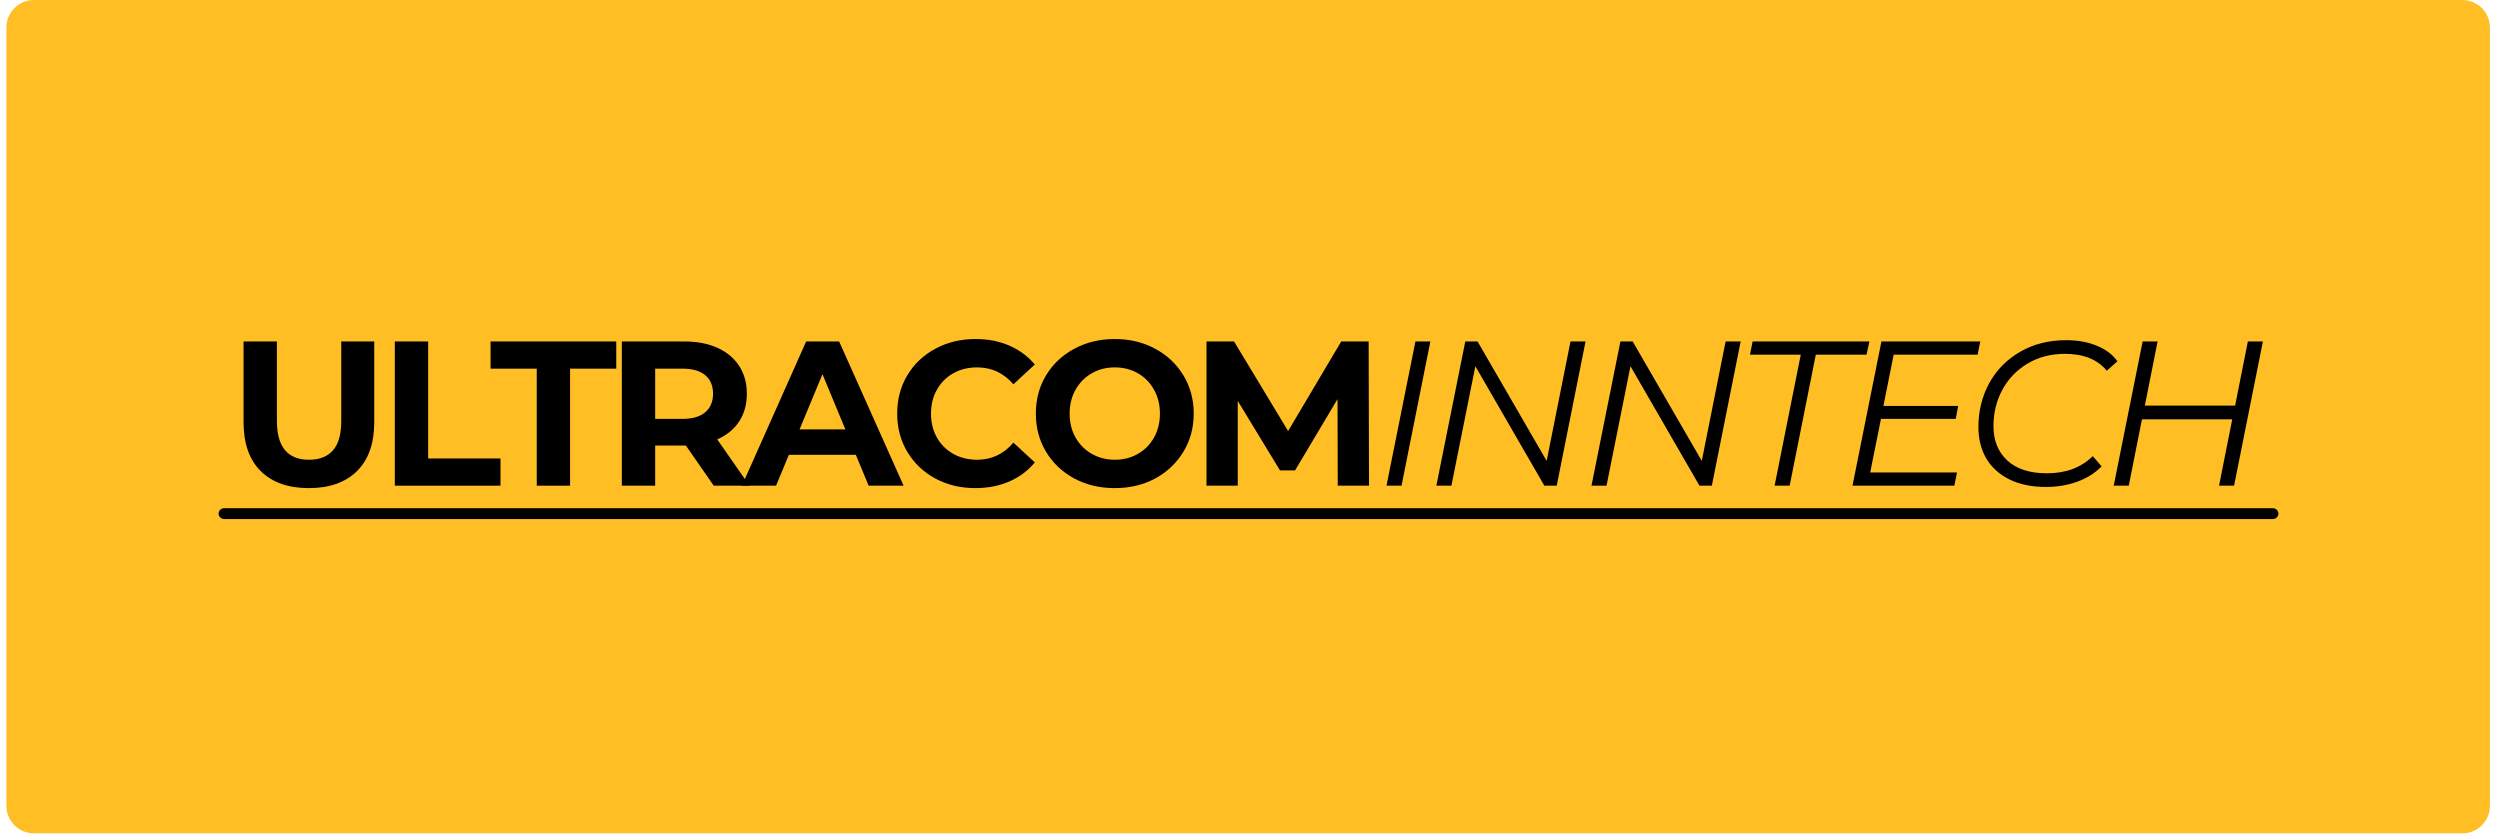
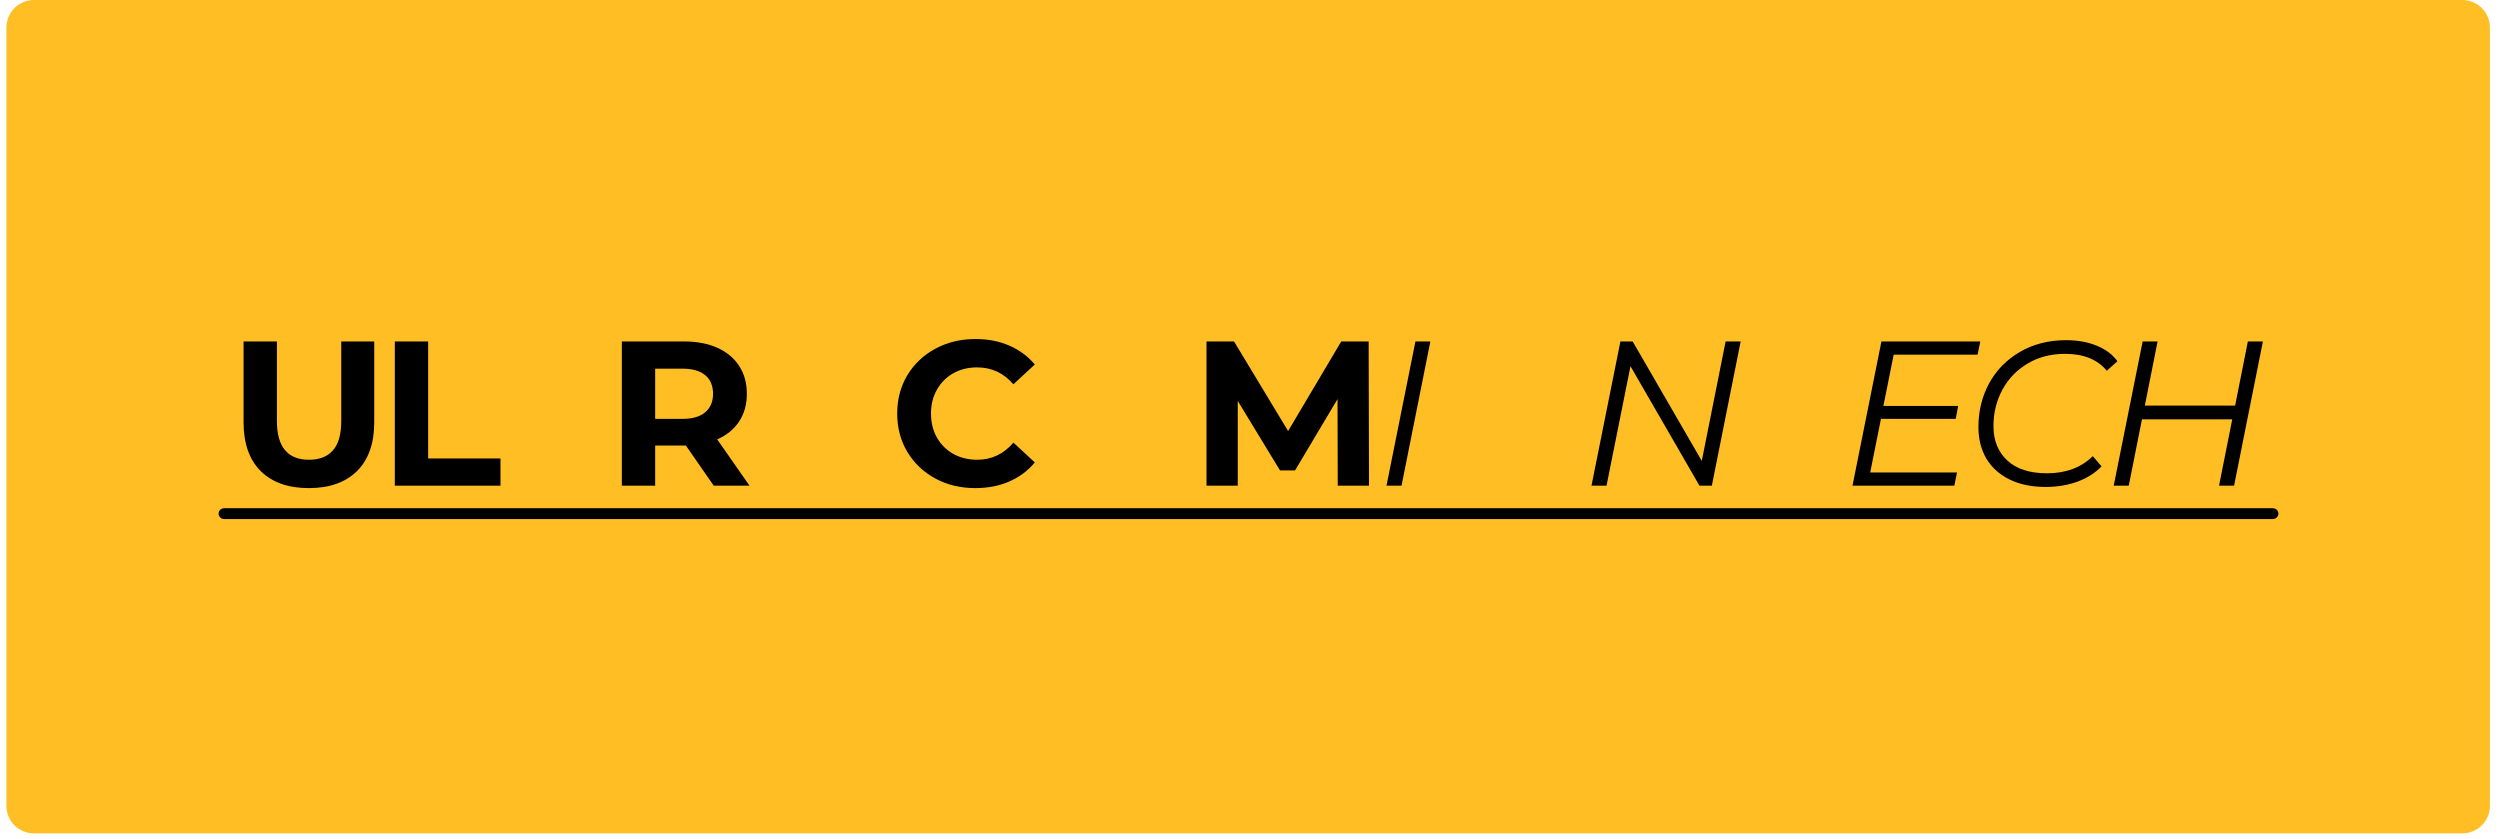
<svg xmlns="http://www.w3.org/2000/svg" width="450" zoomAndPan="magnify" viewBox="0 0 337.5 113.25" height="151" preserveAspectRatio="xMidYMid meet" version="1.0">
  <defs>
    <g />
    <clipPath id="c173ba933b">
      <path d="M 0.863 0 L 336.141 0 L 336.141 112.504 L 0.863 112.504 Z M 0.863 0 " clip-rule="nonzero" />
    </clipPath>
    <clipPath id="9e7a27251b">
      <path d="M 4.586 0 L 332.418 0 C 333.402 0 334.352 0.391 335.051 1.09 C 335.75 1.789 336.141 2.738 336.141 3.727 L 336.141 108.781 C 336.141 109.77 335.75 110.715 335.051 111.414 C 334.352 112.113 333.402 112.504 332.418 112.504 L 4.586 112.504 C 3.598 112.504 2.652 112.113 1.953 111.414 C 1.254 110.715 0.863 109.77 0.863 108.781 L 0.863 3.727 C 0.863 2.738 1.254 1.789 1.953 1.09 C 2.652 0.391 3.598 0 4.586 0 Z M 4.586 0 " clip-rule="nonzero" />
    </clipPath>
    <clipPath id="ae92ab41af">
      <path d="M 0.863 0 L 336.141 0 L 336.141 112.504 L 0.863 112.504 Z M 0.863 0 " clip-rule="nonzero" />
    </clipPath>
    <clipPath id="1162800ee3">
      <path d="M 4.586 0 L 332.418 0 C 333.402 0 334.352 0.391 335.051 1.09 C 335.75 1.789 336.141 2.738 336.141 3.727 L 336.141 108.781 C 336.141 109.77 335.75 110.715 335.051 111.414 C 334.352 112.113 333.402 112.504 332.418 112.504 L 4.586 112.504 C 3.598 112.504 2.652 112.113 1.953 111.414 C 1.254 110.715 0.863 109.77 0.863 108.781 L 0.863 3.727 C 0.863 2.738 1.254 1.789 1.953 1.09 C 2.652 0.391 3.598 0 4.586 0 Z M 4.586 0 " clip-rule="nonzero" />
    </clipPath>
    <clipPath id="f86afb5497">
      <rect x="0" width="337" y="0" height="113" />
    </clipPath>
    <clipPath id="51eff412b0">
      <path d="M 29 68.586 L 308 68.586 L 308 70.074 L 29 70.074 Z M 29 68.586 " clip-rule="nonzero" />
    </clipPath>
  </defs>
  <g clip-path="url(#c173ba933b)">
    <g clip-path="url(#9e7a27251b)">
      <g transform="matrix(1, 0, 0, 1, 0, 0)">
        <g clip-path="url(#f86afb5497)">
          <g clip-path="url(#ae92ab41af)">
            <g clip-path="url(#1162800ee3)">
              <path fill="#ffbe23" d="M 0.863 0 L 336.18 0 L 336.18 112.504 L 0.863 112.504 Z M 0.863 0 " fill-opacity="1" fill-rule="nonzero" />
            </g>
          </g>
        </g>
      </g>
    </g>
  </g>
  <g fill="#000000" fill-opacity="1">
    <g transform="translate(30.741, 65.566)">
      <g>
        <path d="M 10.953 0.328 C 8.172 0.328 6.004 -0.438 4.453 -1.969 C 2.91 -3.508 2.141 -5.707 2.141 -8.562 L 2.141 -19.469 L 6.641 -19.469 L 6.641 -8.734 C 6.641 -5.242 8.086 -3.5 10.984 -3.5 C 12.391 -3.5 13.461 -3.922 14.203 -4.766 C 14.953 -5.609 15.328 -6.93 15.328 -8.734 L 15.328 -19.469 L 19.781 -19.469 L 19.781 -8.562 C 19.781 -5.707 19.004 -3.508 17.453 -1.969 C 15.898 -0.438 13.734 0.328 10.953 0.328 Z M 10.953 0.328 " />
      </g>
    </g>
  </g>
  <g fill="#000000" fill-opacity="1">
    <g transform="translate(50.988, 65.566)">
      <g>
        <path d="M 2.312 -19.469 L 6.812 -19.469 L 6.812 -3.672 L 16.578 -3.672 L 16.578 0 L 2.312 0 Z M 2.312 -19.469 " />
      </g>
    </g>
  </g>
  <g fill="#000000" fill-opacity="1">
    <g transform="translate(66.117, 65.566)">
      <g>
-         <path d="M 6.344 -15.797 L 0.109 -15.797 L 0.109 -19.469 L 17.078 -19.469 L 17.078 -15.797 L 10.844 -15.797 L 10.844 0 L 6.344 0 Z M 6.344 -15.797 " />
-       </g>
+         </g>
    </g>
  </g>
  <g fill="#000000" fill-opacity="1">
    <g transform="translate(81.636, 65.566)">
      <g>
        <path d="M 14.719 0 L 10.953 -5.422 L 6.812 -5.422 L 6.812 0 L 2.312 0 L 2.312 -19.469 L 10.734 -19.469 C 12.461 -19.469 13.957 -19.18 15.219 -18.609 C 16.488 -18.035 17.469 -17.219 18.156 -16.156 C 18.844 -15.102 19.188 -13.852 19.188 -12.406 C 19.188 -10.957 18.836 -9.707 18.141 -8.656 C 17.453 -7.613 16.469 -6.812 15.188 -6.25 L 19.547 0 Z M 14.625 -12.406 C 14.625 -13.5 14.27 -14.336 13.562 -14.922 C 12.863 -15.504 11.836 -15.797 10.484 -15.797 L 6.812 -15.797 L 6.812 -9.016 L 10.484 -9.016 C 11.836 -9.016 12.863 -9.312 13.562 -9.906 C 14.27 -10.5 14.625 -11.332 14.625 -12.406 Z M 14.625 -12.406 " />
      </g>
    </g>
  </g>
  <g fill="#000000" fill-opacity="1">
    <g transform="translate(100.409, 65.566)">
      <g>
-         <path d="M 15.125 -4.172 L 6.094 -4.172 L 4.359 0 L -0.25 0 L 8.422 -19.469 L 12.875 -19.469 L 21.578 0 L 16.859 0 Z M 13.719 -7.594 L 10.625 -15.047 L 7.531 -7.594 Z M 13.719 -7.594 " />
-       </g>
+         </g>
    </g>
  </g>
  <g fill="#000000" fill-opacity="1">
    <g transform="translate(120.044, 65.566)">
      <g>
        <path d="M 11.625 0.328 C 9.645 0.328 7.852 -0.098 6.25 -0.953 C 4.645 -1.816 3.379 -3.016 2.453 -4.547 C 1.535 -6.078 1.078 -7.805 1.078 -9.734 C 1.078 -11.66 1.535 -13.391 2.453 -14.922 C 3.379 -16.453 4.645 -17.645 6.25 -18.5 C 7.852 -19.363 9.656 -19.797 11.656 -19.797 C 13.344 -19.797 14.863 -19.5 16.219 -18.906 C 17.582 -18.312 18.727 -17.461 19.656 -16.359 L 16.766 -13.688 C 15.453 -15.207 13.82 -15.969 11.875 -15.969 C 10.664 -15.969 9.586 -15.703 8.641 -15.172 C 7.703 -14.641 6.969 -13.898 6.438 -12.953 C 5.906 -12.016 5.641 -10.941 5.641 -9.734 C 5.641 -8.523 5.906 -7.445 6.438 -6.5 C 6.969 -5.562 7.703 -4.828 8.641 -4.297 C 9.586 -3.766 10.664 -3.5 11.875 -3.5 C 13.82 -3.5 15.453 -4.27 16.766 -5.812 L 19.656 -3.141 C 18.727 -2.016 17.578 -1.156 16.203 -0.562 C 14.836 0.031 13.312 0.328 11.625 0.328 Z M 11.625 0.328 " />
      </g>
    </g>
  </g>
  <g fill="#000000" fill-opacity="1">
    <g transform="translate(138.761, 65.566)">
      <g>
-         <path d="M 11.734 0.328 C 9.711 0.328 7.891 -0.102 6.266 -0.969 C 4.648 -1.844 3.379 -3.047 2.453 -4.578 C 1.535 -6.109 1.078 -7.828 1.078 -9.734 C 1.078 -11.641 1.535 -13.359 2.453 -14.891 C 3.379 -16.422 4.648 -17.617 6.266 -18.484 C 7.891 -19.359 9.711 -19.797 11.734 -19.797 C 13.754 -19.797 15.57 -19.359 17.188 -18.484 C 18.801 -17.617 20.07 -16.422 21 -14.891 C 21.926 -13.359 22.391 -11.641 22.391 -9.734 C 22.391 -7.828 21.926 -6.109 21 -4.578 C 20.07 -3.047 18.801 -1.844 17.188 -0.969 C 15.57 -0.102 13.754 0.328 11.734 0.328 Z M 11.734 -3.5 C 12.891 -3.5 13.93 -3.766 14.859 -4.297 C 15.785 -4.828 16.508 -5.562 17.031 -6.5 C 17.562 -7.445 17.828 -8.523 17.828 -9.734 C 17.828 -10.941 17.562 -12.016 17.031 -12.953 C 16.508 -13.898 15.785 -14.641 14.859 -15.172 C 13.93 -15.703 12.891 -15.969 11.734 -15.969 C 10.586 -15.969 9.551 -15.703 8.625 -15.172 C 7.695 -14.641 6.969 -13.898 6.438 -12.953 C 5.906 -12.016 5.641 -10.941 5.641 -9.734 C 5.641 -8.523 5.906 -7.445 6.438 -6.5 C 6.969 -5.562 7.695 -4.828 8.625 -4.297 C 9.551 -3.766 10.586 -3.5 11.734 -3.5 Z M 11.734 -3.5 " />
-       </g>
+         </g>
    </g>
  </g>
  <g fill="#000000" fill-opacity="1">
    <g transform="translate(160.566, 65.566)">
      <g>
        <path d="M 20.031 0 L 20 -11.688 L 14.266 -2.062 L 12.234 -2.062 L 6.531 -11.438 L 6.531 0 L 2.312 0 L 2.312 -19.469 L 6.031 -19.469 L 13.328 -7.375 L 20.5 -19.469 L 24.203 -19.469 L 24.25 0 Z M 20.031 0 " />
      </g>
    </g>
  </g>
  <g fill="#000000" fill-opacity="1">
    <g transform="translate(185.458, 65.566)">
      <g>
        <path d="M 5.625 -19.469 L 7.641 -19.469 L 3.75 0 L 1.719 0 Z M 5.625 -19.469 " />
      </g>
    </g>
  </g>
  <g fill="#000000" fill-opacity="1">
    <g transform="translate(192.189, 65.566)">
      <g>
-         <path d="M 21.859 -19.469 L 17.969 0 L 16.297 0 L 6.984 -16.125 L 3.75 0 L 1.719 0 L 5.625 -19.469 L 7.281 -19.469 L 16.609 -3.344 L 19.828 -19.469 Z M 21.859 -19.469 " />
-       </g>
+         </g>
    </g>
  </g>
  <g fill="#000000" fill-opacity="1">
    <g transform="translate(213.131, 65.566)">
      <g>
        <path d="M 21.859 -19.469 L 17.969 0 L 16.297 0 L 6.984 -16.125 L 3.75 0 L 1.719 0 L 5.625 -19.469 L 7.281 -19.469 L 16.609 -3.344 L 19.828 -19.469 Z M 21.859 -19.469 " />
      </g>
    </g>
  </g>
  <g fill="#000000" fill-opacity="1">
    <g transform="translate(234.073, 65.566)">
      <g>
-         <path d="M 9.031 -17.688 L 2.172 -17.688 L 2.531 -19.469 L 18.297 -19.469 L 17.906 -17.688 L 11.062 -17.688 L 7.531 0 L 5.5 0 Z M 9.031 -17.688 " />
-       </g>
+         </g>
    </g>
  </g>
  <g fill="#000000" fill-opacity="1">
    <g transform="translate(248.368, 65.566)">
      <g>
        <path d="M 7.281 -17.688 L 5.891 -10.766 L 15.984 -10.766 L 15.656 -9.016 L 5.562 -9.016 L 4.109 -1.781 L 15.828 -1.781 L 15.469 0 L 1.719 0 L 5.625 -19.469 L 18.969 -19.469 L 18.609 -17.688 Z M 7.281 -17.688 " />
      </g>
    </g>
  </g>
  <g fill="#000000" fill-opacity="1">
    <g transform="translate(265.306, 65.566)">
      <g>
        <path d="M 10.875 0.172 C 8.977 0.172 7.344 -0.164 5.969 -0.844 C 4.602 -1.52 3.562 -2.461 2.844 -3.672 C 2.133 -4.891 1.781 -6.305 1.781 -7.922 C 1.781 -10.078 2.266 -12.047 3.234 -13.828 C 4.211 -15.609 5.598 -17.02 7.391 -18.062 C 9.191 -19.113 11.27 -19.641 13.625 -19.641 C 15.188 -19.641 16.566 -19.391 17.766 -18.891 C 18.973 -18.398 19.898 -17.703 20.547 -16.797 L 19.109 -15.516 C 17.867 -17.035 15.988 -17.797 13.469 -17.797 C 11.551 -17.797 9.859 -17.352 8.391 -16.469 C 6.93 -15.594 5.801 -14.41 5 -12.922 C 4.207 -11.441 3.812 -9.812 3.812 -8.031 C 3.812 -6.094 4.438 -4.547 5.688 -3.391 C 6.938 -2.242 8.723 -1.672 11.047 -1.672 C 13.586 -1.672 15.645 -2.441 17.219 -3.984 L 18.406 -2.609 C 17.551 -1.723 16.469 -1.035 15.156 -0.547 C 13.844 -0.066 12.414 0.172 10.875 0.172 Z M 10.875 0.172 " />
      </g>
    </g>
  </g>
  <g fill="#000000" fill-opacity="1">
    <g transform="translate(283.633, 65.566)">
      <g>
        <path d="M 21.859 -19.469 L 17.969 0 L 15.938 0 L 17.719 -8.953 L 5.531 -8.953 L 3.75 0 L 1.719 0 L 5.625 -19.469 L 7.641 -19.469 L 5.922 -10.812 L 18.109 -10.812 L 19.828 -19.469 Z M 21.859 -19.469 " />
      </g>
    </g>
  </g>
  <g clip-path="url(#51eff412b0)">
    <path fill="#000000" d="M 30.277 68.605 L 306.82 68.605 C 307.242 68.605 307.586 68.934 307.586 69.34 C 307.586 69.746 307.242 70.074 306.82 70.074 L 30.277 70.074 C 29.855 70.074 29.508 69.746 29.508 69.34 C 29.508 68.934 29.855 68.605 30.277 68.605 Z M 30.277 68.605 " fill-opacity="0.996" fill-rule="nonzero" />
  </g>
</svg>